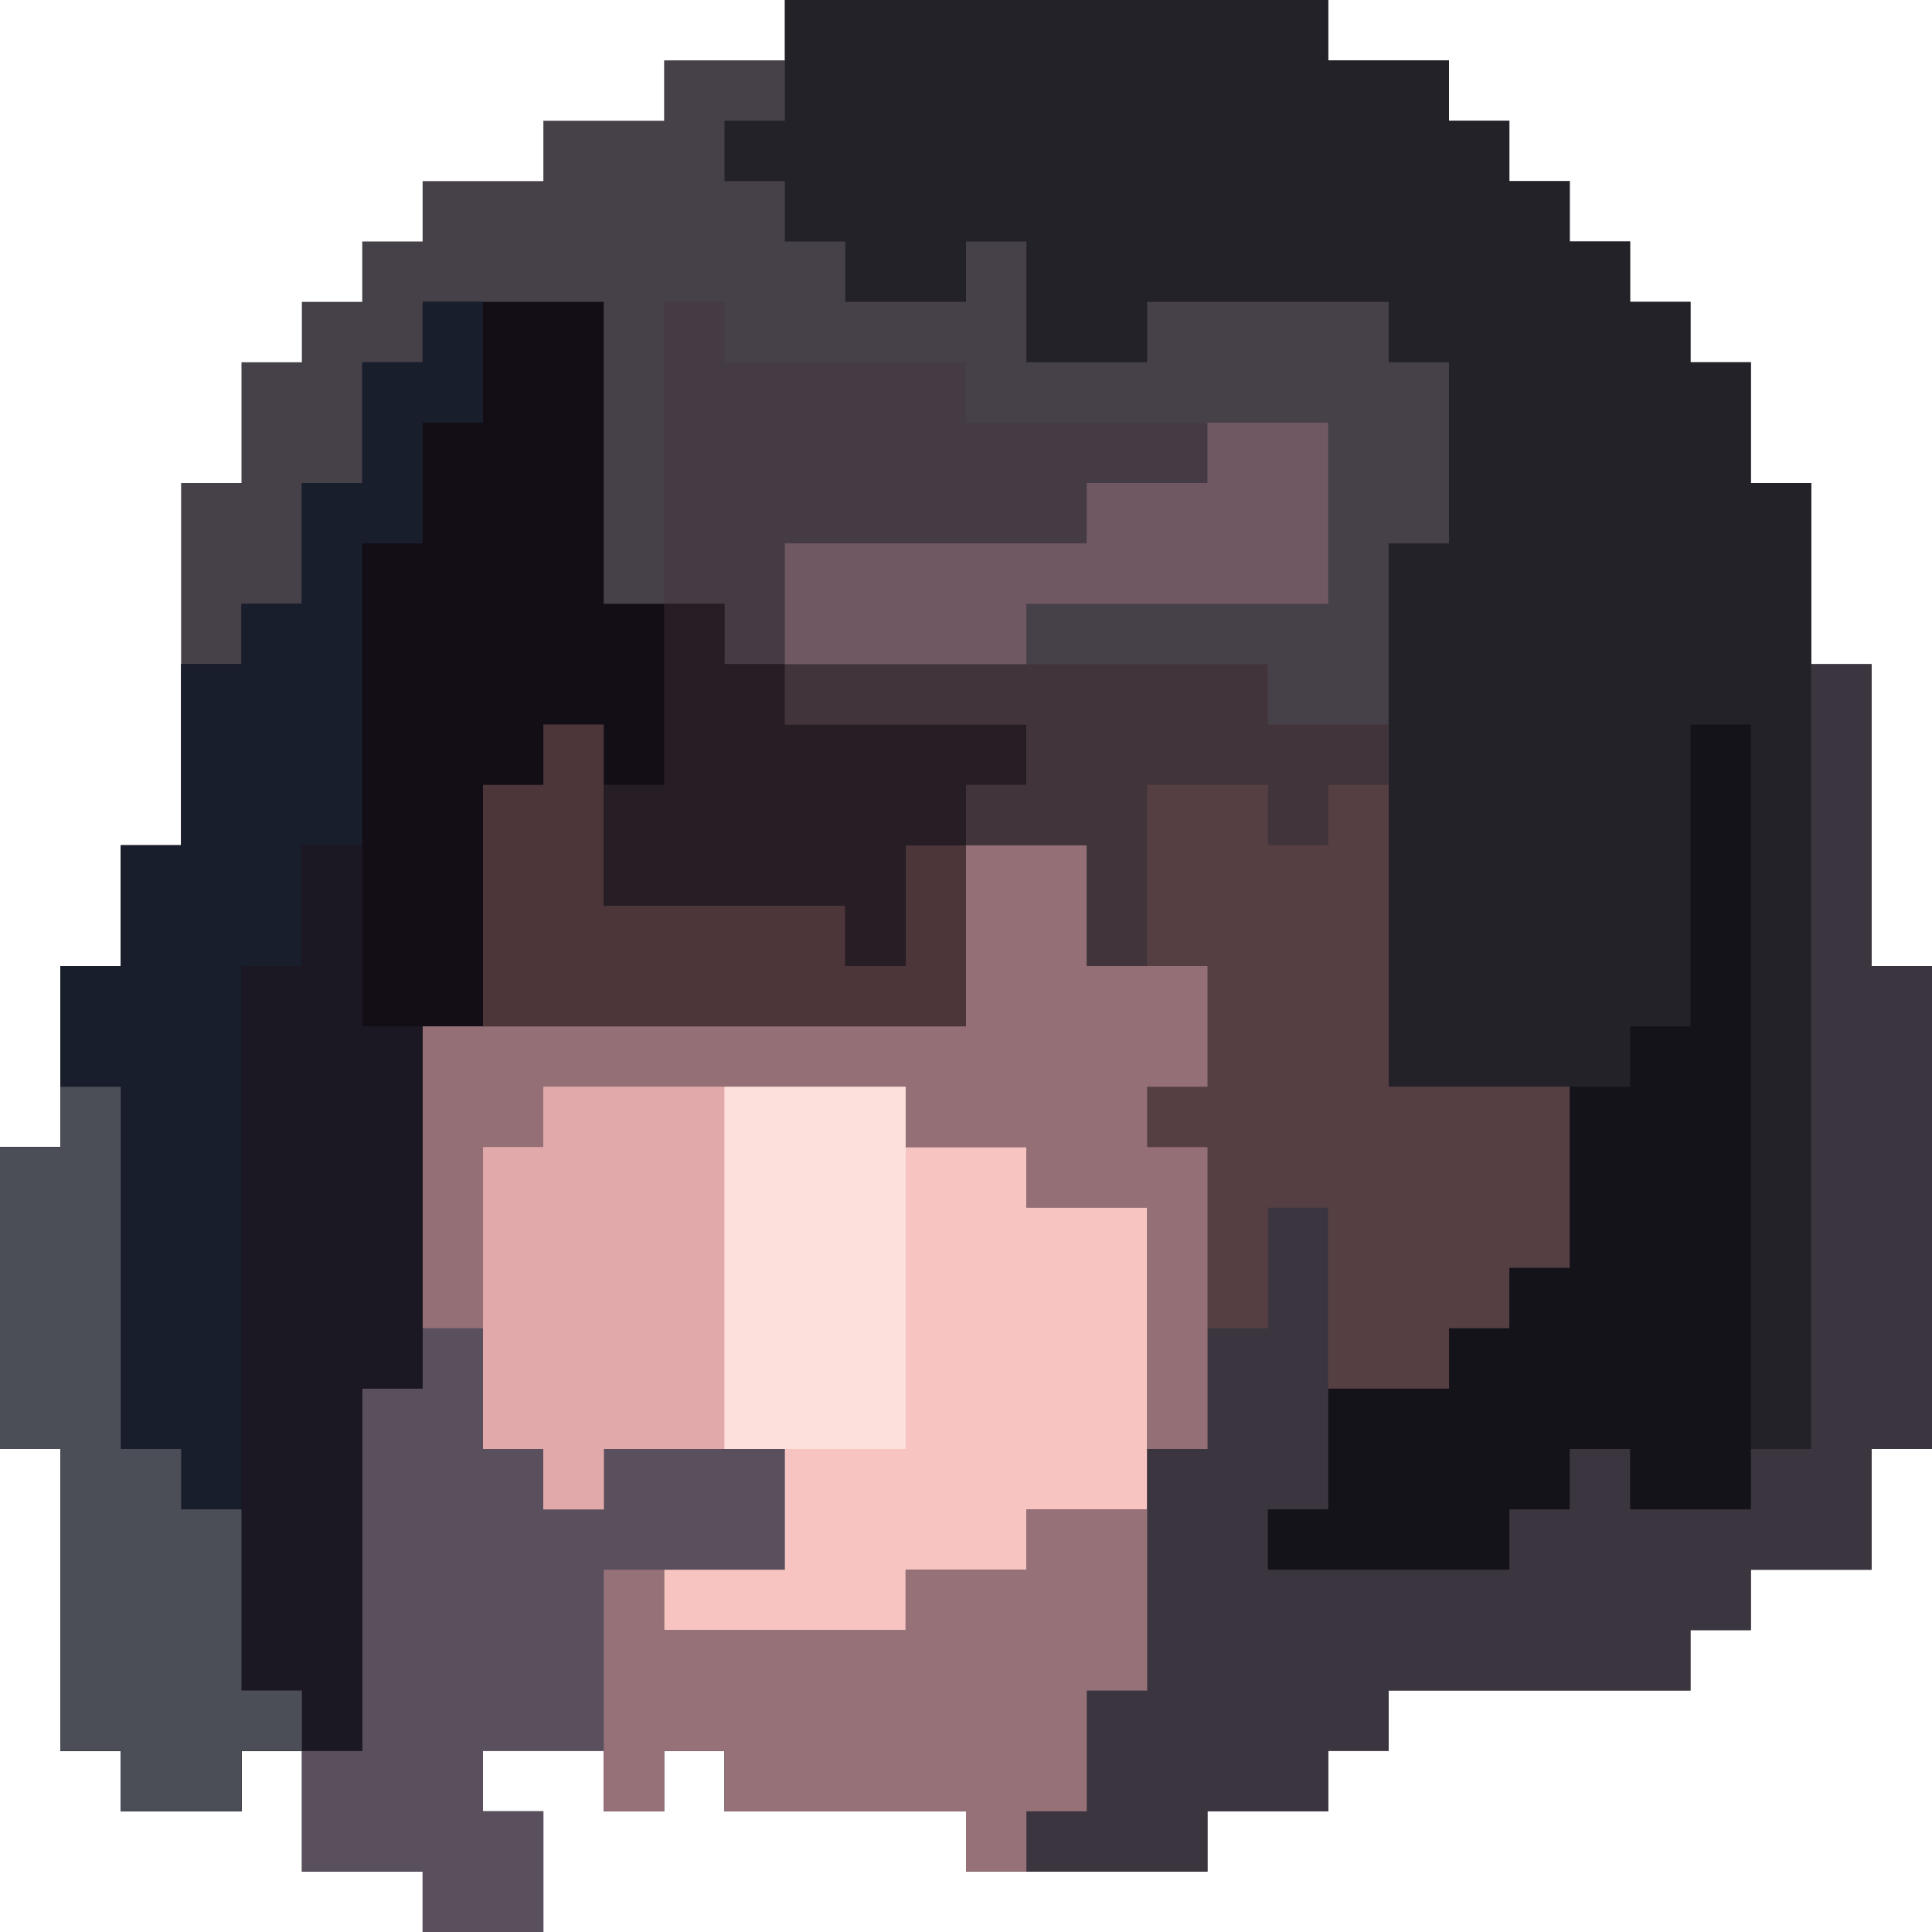
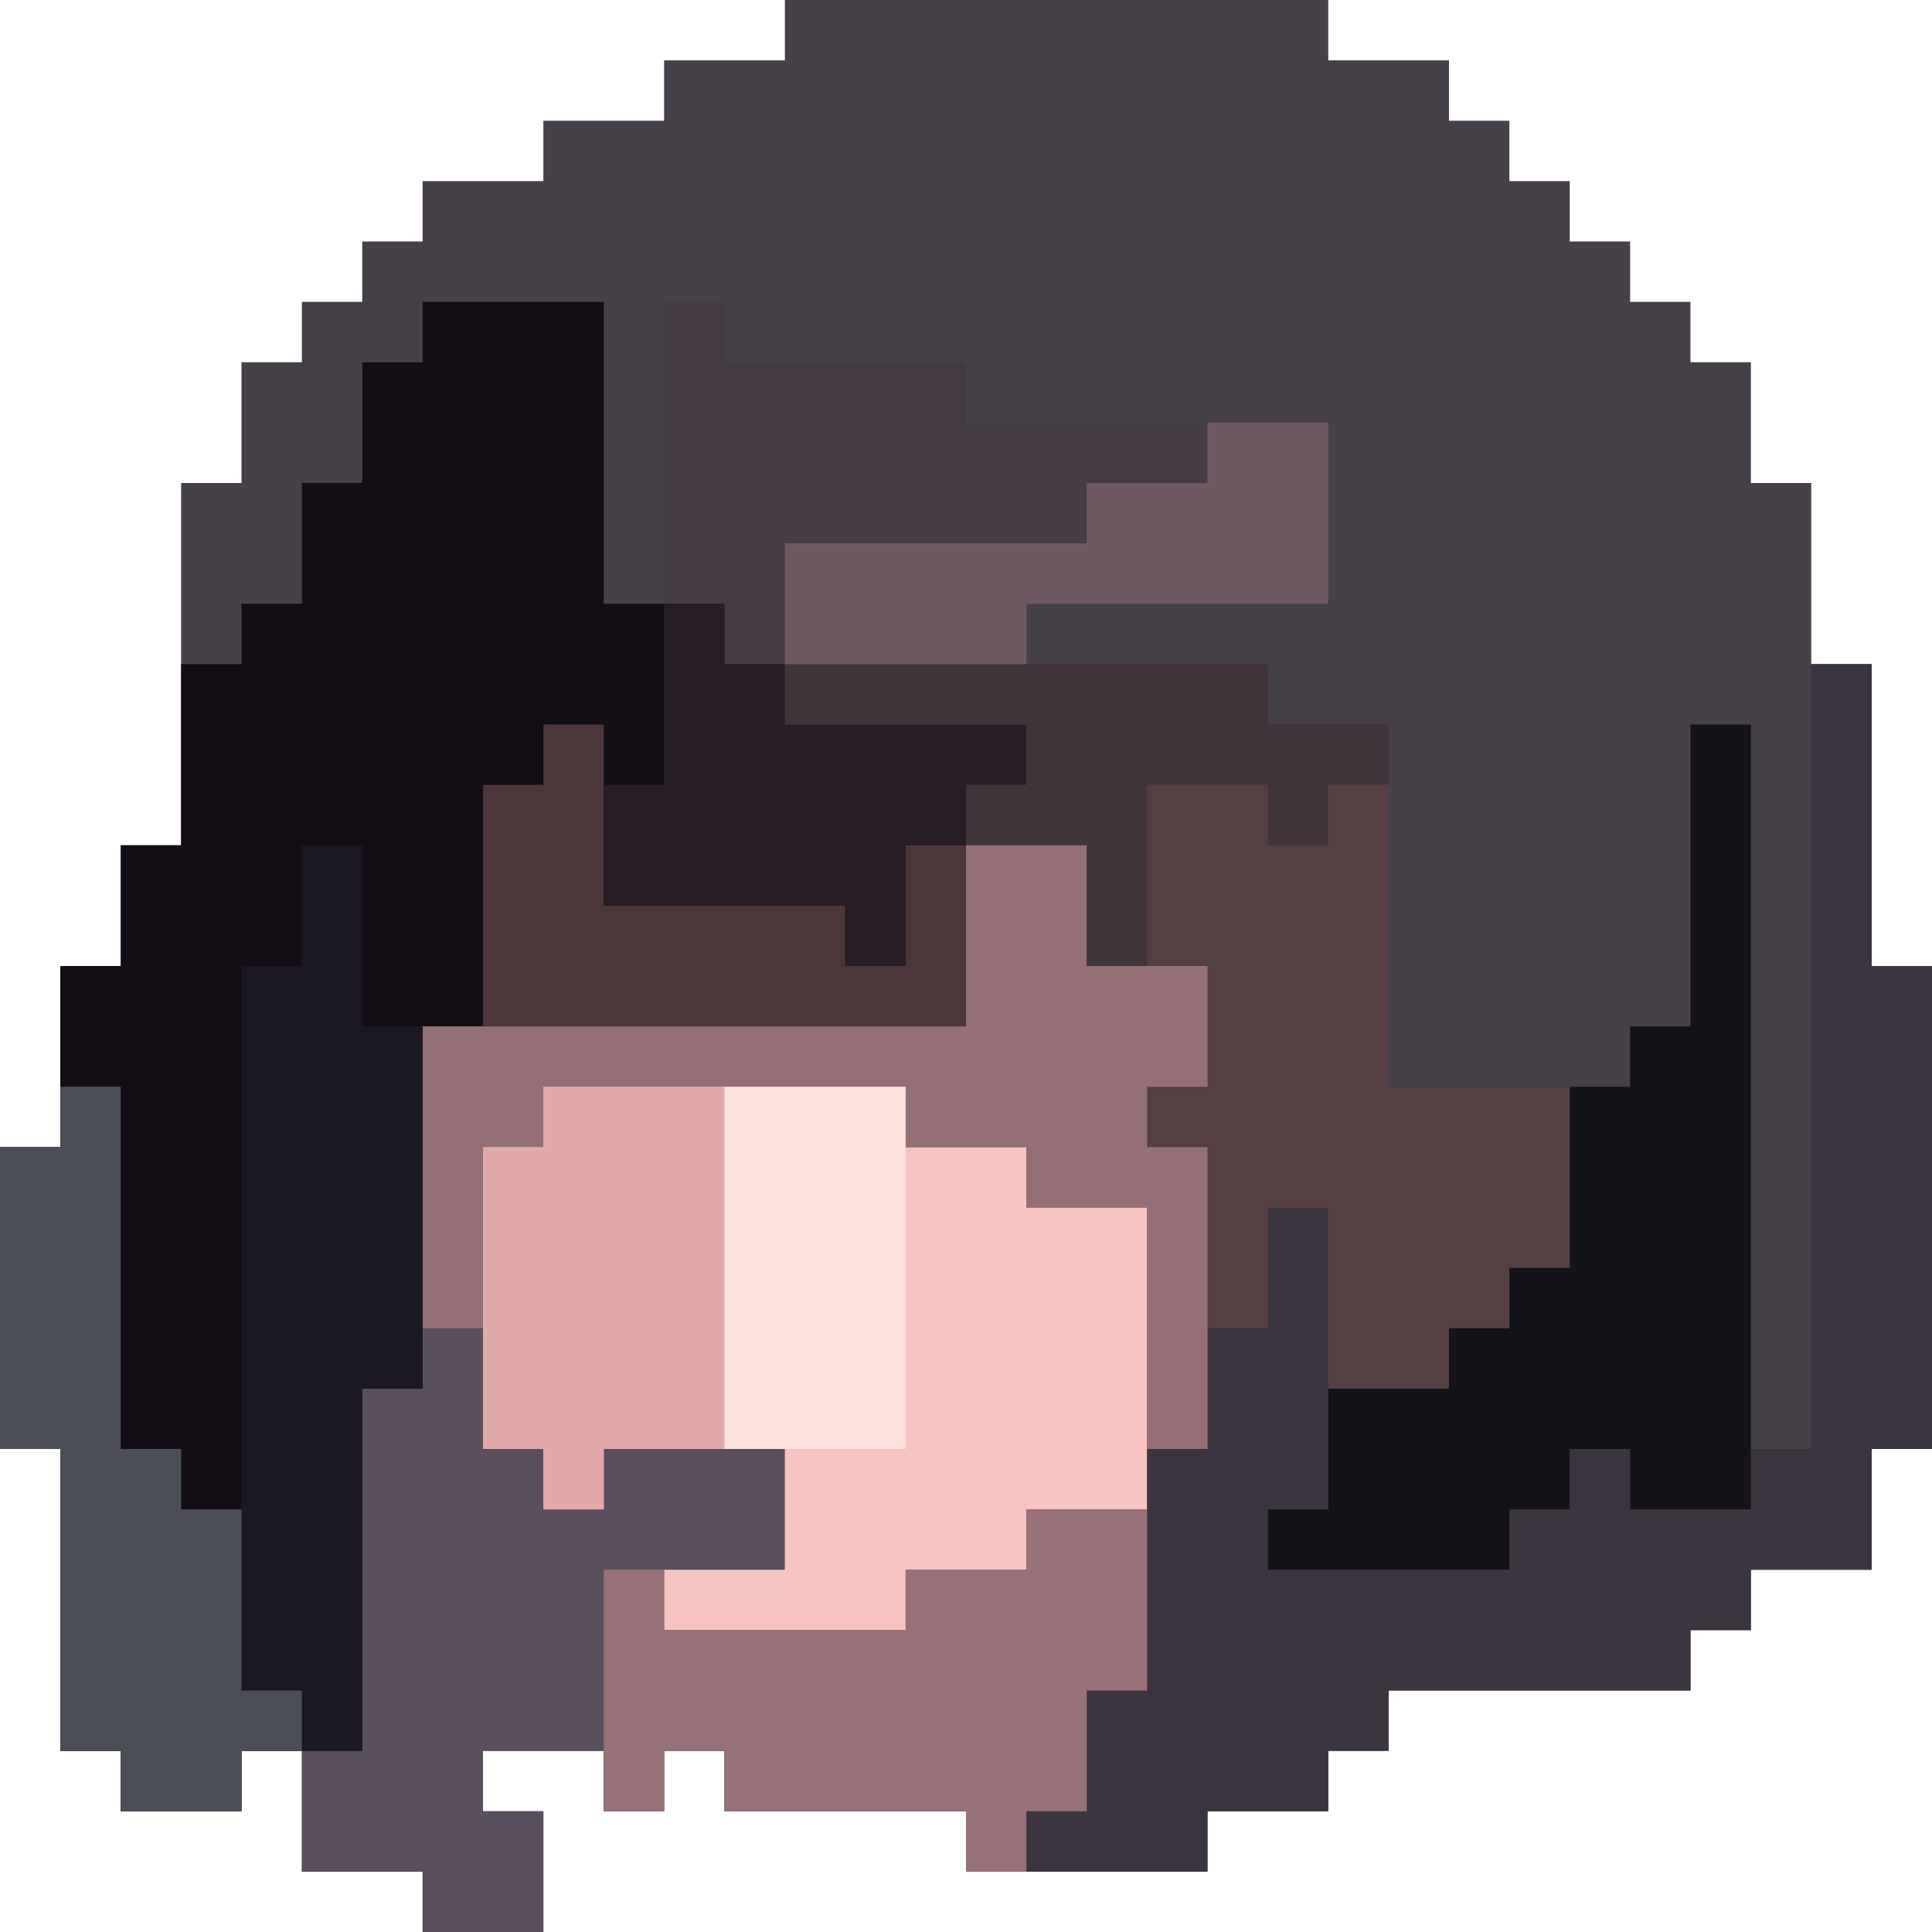
<svg xmlns="http://www.w3.org/2000/svg" version="1.1" width="32" height="32">
  <path d="M0,0 L9,0 L9,1 L11,1 L11,2 L12,2 L12,3 L13,3 L13,4 L14,4 L14,5 L15,5 L15,6 L16,6 L16,8 L17,8 L17,11 L18,11 L18,16 L19,16 L19,24 L18,24 L18,26 L16,26 L16,27 L15,27 L15,28 L10,28 L10,29 L9,29 L9,30 L7,30 L7,31 L3,31 L3,30 L-1,30 L-1,29 L-2,29 L-2,30 L-3,30 L-3,29 L-5,29 L-5,30 L-4,30 L-4,32 L-6,32 L-6,31 L-8,31 L-8,29 L-9,29 L-9,30 L-11,30 L-11,29 L-12,29 L-12,24 L-13,24 L-13,19 L-12,19 L-12,16 L-11,16 L-11,14 L-10,14 L-10,8 L-9,8 L-9,6 L-8,6 L-8,5 L-7,5 L-7,4 L-6,4 L-6,3 L-4,3 L-4,2 L-2,2 L-2,1 L0,1 Z " fill="#464049" transform="translate(13,0)" />
-   <path d="M0,0 L9,0 L9,1 L11,1 L11,2 L12,2 L12,3 L13,3 L13,4 L14,4 L14,5 L15,5 L15,6 L16,6 L16,8 L17,8 L17,24 L16,24 L16,25 L14,25 L14,24 L13,24 L13,25 L12,25 L12,26 L8,26 L8,25 L9,25 L9,23 L11,23 L11,22 L12,22 L12,21 L13,21 L13,18 L10,18 L10,9 L11,9 L11,6 L10,6 L10,5 L6,5 L6,6 L4,6 L4,4 L3,4 L3,5 L1,5 L1,4 L0,4 L0,3 L-1,3 L-1,2 L0,2 Z " fill="#242229" transform="translate(13,0)" />
  <path d="M0,0 L3,0 L3,5 L5,5 L5,6 L6,6 L6,7 L10,7 L10,8 L9,8 L9,12 L0,12 L0,18 L-1,18 L-1,24 L-3,24 L-3,25 L-5,25 L-5,24 L-6,24 L-6,19 L-7,19 L-7,14 L-6,14 L-6,11 L-5,11 L-5,9 L-4,9 L-4,6 L-3,6 L-3,5 L-2,5 L-2,3 L-1,3 L-1,1 L0,1 Z " fill="#130E16" transform="translate(7,5)" />
  <path d="M0,0 L2,0 L2,2 L4,2 L4,4 L3,4 L3,5 L4,5 L4,10 L3,10 L3,14 L2,14 L2,16 L1,16 L1,17 L0,17 L0,16 L-4,16 L-4,15 L-5,15 L-5,16 L-6,16 L-6,15 L-8,15 L-8,16 L-7,16 L-7,18 L-9,18 L-9,17 L-11,17 L-11,15 L-10,15 L-10,9 L-9,9 L-9,3 L0,3 Z " fill="#594F5D" transform="translate(16,14)" />
  <path d="M0,0 L6,0 L6,1 L8,1 L8,2 L10,2 L10,7 L8,7 L8,8 L6,8 L6,9 L2,9 L2,8 L4,8 L4,6 L1,6 L1,7 L0,7 L0,6 L-1,6 L-1,1 L0,1 Z " fill="#F8C4C1" transform="translate(9,18)" />
  <path d="M0,0 L1,0 L1,5 L2,5 L2,13 L1,13 L1,15 L-1,15 L-1,16 L-2,16 L-2,17 L-7,17 L-7,18 L-8,18 L-8,19 L-10,19 L-10,20 L-13,20 L-13,19 L-12,19 L-12,17 L-11,17 L-11,13 L-10,13 L-10,11 L-9,11 L-9,9 L-8,9 L-8,14 L-9,14 L-9,15 L-5,15 L-5,14 L-4,14 L-4,13 L-3,13 L-3,14 L-1,14 L-1,13 L0,13 Z " fill="#3B353F" transform="translate(30,11)" />
-   <path d="M0,0 L1,0 L1,2 L0,2 L0,4 L-1,4 L-1,9 L-2,9 L-2,11 L-3,11 L-3,23 L-2,23 L-2,24 L-3,24 L-3,25 L-5,25 L-5,24 L-6,24 L-6,19 L-7,19 L-7,14 L-6,14 L-6,11 L-5,11 L-5,9 L-4,9 L-4,6 L-3,6 L-3,5 L-2,5 L-2,3 L-1,3 L-1,1 L0,1 Z " fill="#191E2C" transform="translate(7,5)" />
  <path d="M0,0 L8,0 L8,1 L10,1 L10,7 L13,7 L13,10 L12,10 L12,11 L11,11 L11,12 L9,12 L9,9 L8,9 L8,11 L7,11 L7,8 L6,8 L6,7 L7,7 L7,5 L5,5 L5,3 L3,3 L3,2 L4,2 L4,1 L0,1 Z " fill="#563F42" transform="translate(13,11)" />
  <path d="M0,0 L1,0 L1,13 L-1,13 L-1,12 L-2,12 L-2,13 L-3,13 L-3,14 L-7,14 L-7,13 L-6,13 L-6,11 L-4,11 L-4,10 L-3,10 L-3,9 L-2,9 L-2,6 L-1,6 L-1,5 L0,5 Z " fill="#15131A" transform="translate(28,12)" />
  <path d="M0,0 L2,0 L2,2 L4,2 L4,4 L3,4 L3,5 L4,5 L4,10 L3,10 L3,6 L1,6 L1,5 L-1,5 L-1,4 L-7,4 L-7,5 L-8,5 L-8,8 L-9,8 L-9,3 L0,3 Z " fill="#946F75" transform="translate(16,14)" />
  <path d="M0,0 L1,0 L1,3 L2,3 L2,9 L1,9 L1,15 L0,15 L0,14 L-1,14 L-1,2 L0,2 Z " fill="#1B1823" transform="translate(5,14)" />
  <path d="M0,0 L2,0 L2,3 L1,3 L1,5 L0,5 L0,6 L-1,6 L-1,5 L-5,5 L-5,4 L-6,4 L-6,5 L-7,5 L-7,1 L-6,1 L-6,2 L-2,2 L-2,1 L0,1 Z " fill="#967178" transform="translate(17,25)" />
  <path d="M0,0 L1,0 L1,6 L2,6 L2,7 L3,7 L3,10 L4,10 L4,11 L3,11 L3,12 L1,12 L1,11 L0,11 L0,6 L-1,6 L-1,1 L0,1 Z " fill="#4C4E57" transform="translate(1,18)" />
  <path d="M0,0 L1,0 L1,1 L5,1 L5,2 L9,2 L9,3 L7,3 L7,4 L2,4 L2,6 L1,6 L1,5 L0,5 Z " fill="#453B44" transform="translate(11,5)" />
  <path d="M0,0 L3,0 L3,6 L1,6 L1,7 L0,7 L0,6 L-1,6 L-1,1 L0,1 Z " fill="#E1A9A9" transform="translate(9,18)" />
  <path d="M0,0 L1,0 L1,3 L5,3 L5,4 L6,4 L6,2 L7,2 L7,5 L-1,5 L-1,1 L0,1 Z " fill="#4D363A" transform="translate(9,12)" />
  <path d="M0,0 L1,0 L1,1 L2,1 L2,2 L6,2 L6,3 L5,3 L5,4 L4,4 L4,6 L3,6 L3,5 L-1,5 L-1,3 L0,3 Z " fill="#271D24" transform="translate(11,10)" />
  <path d="M0,0 L8,0 L8,1 L10,1 L10,2 L9,2 L9,3 L8,3 L8,2 L6,2 L6,5 L5,5 L5,3 L3,3 L3,2 L4,2 L4,1 L0,1 Z " fill="#41353B" transform="translate(13,11)" />
  <path d="M0,0 L2,0 L2,3 L-3,3 L-3,4 L-7,4 L-7,2 L-2,2 L-2,1 L0,1 Z " fill="#705862" transform="translate(20,7)" />
  <path d="M0,0 L3,0 L3,6 L0,6 Z " fill="#FDE0DC" transform="translate(12,18)" />
</svg>